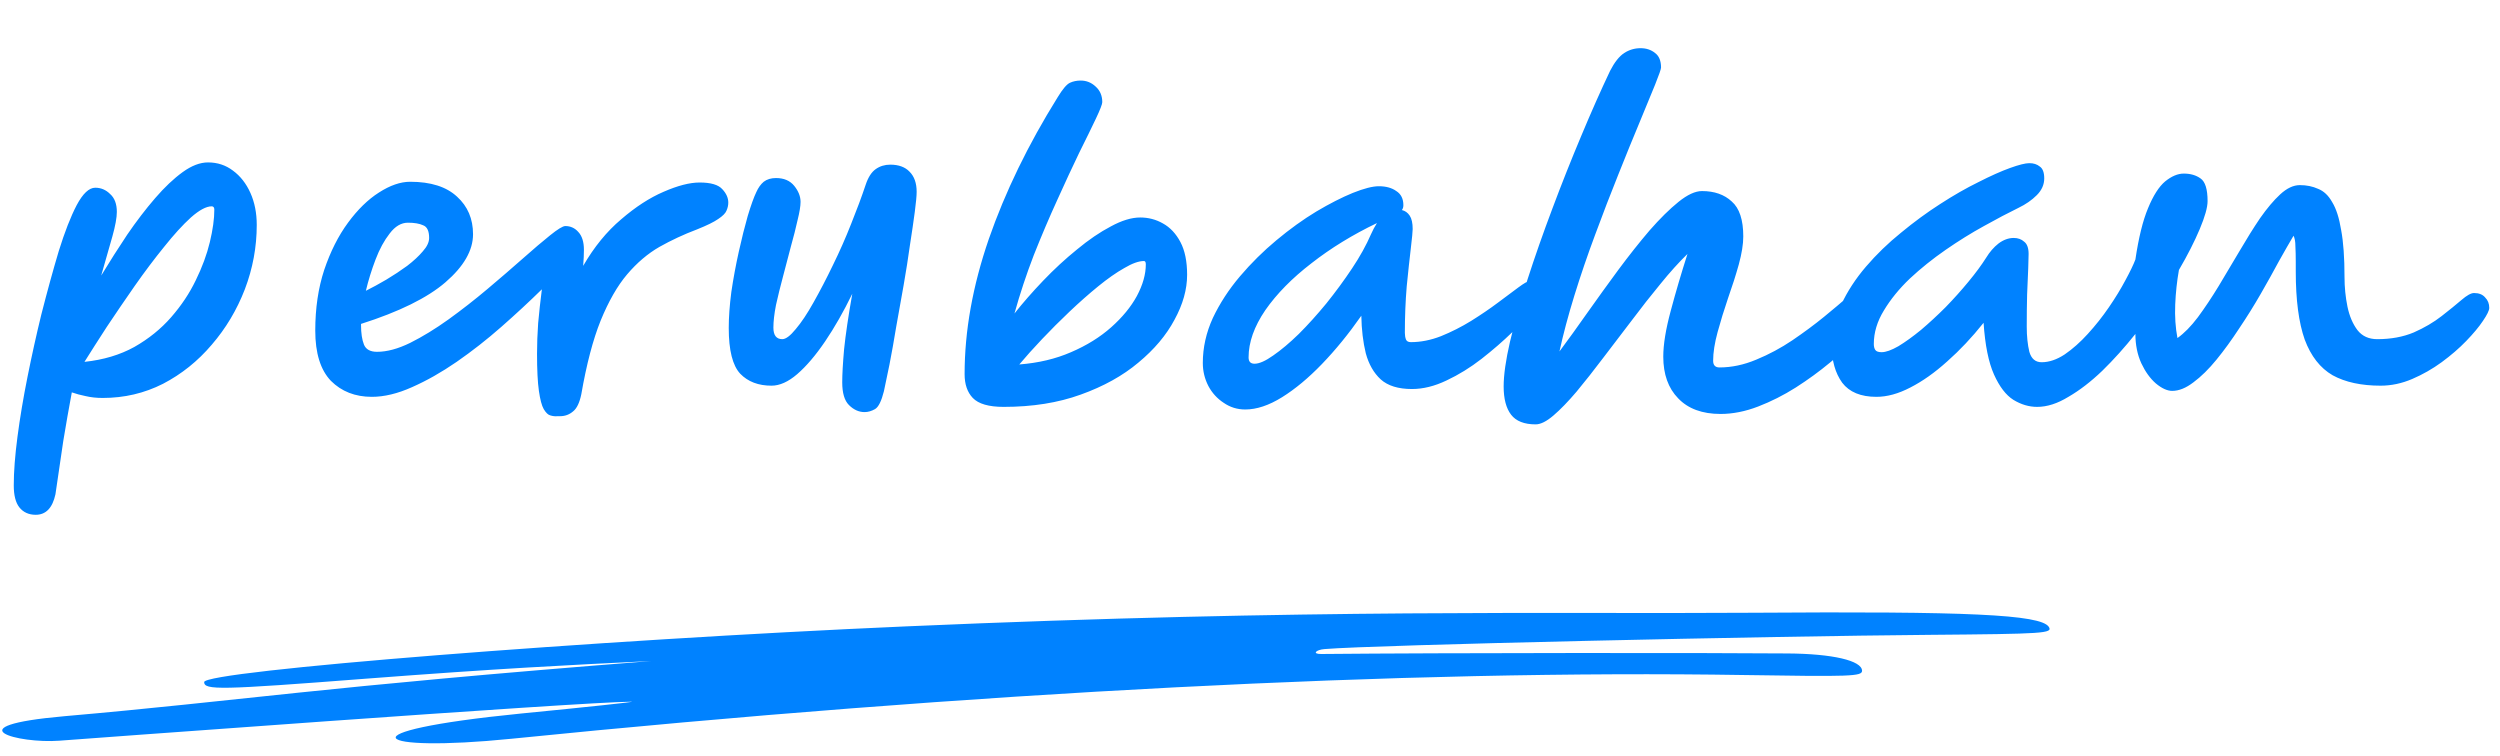
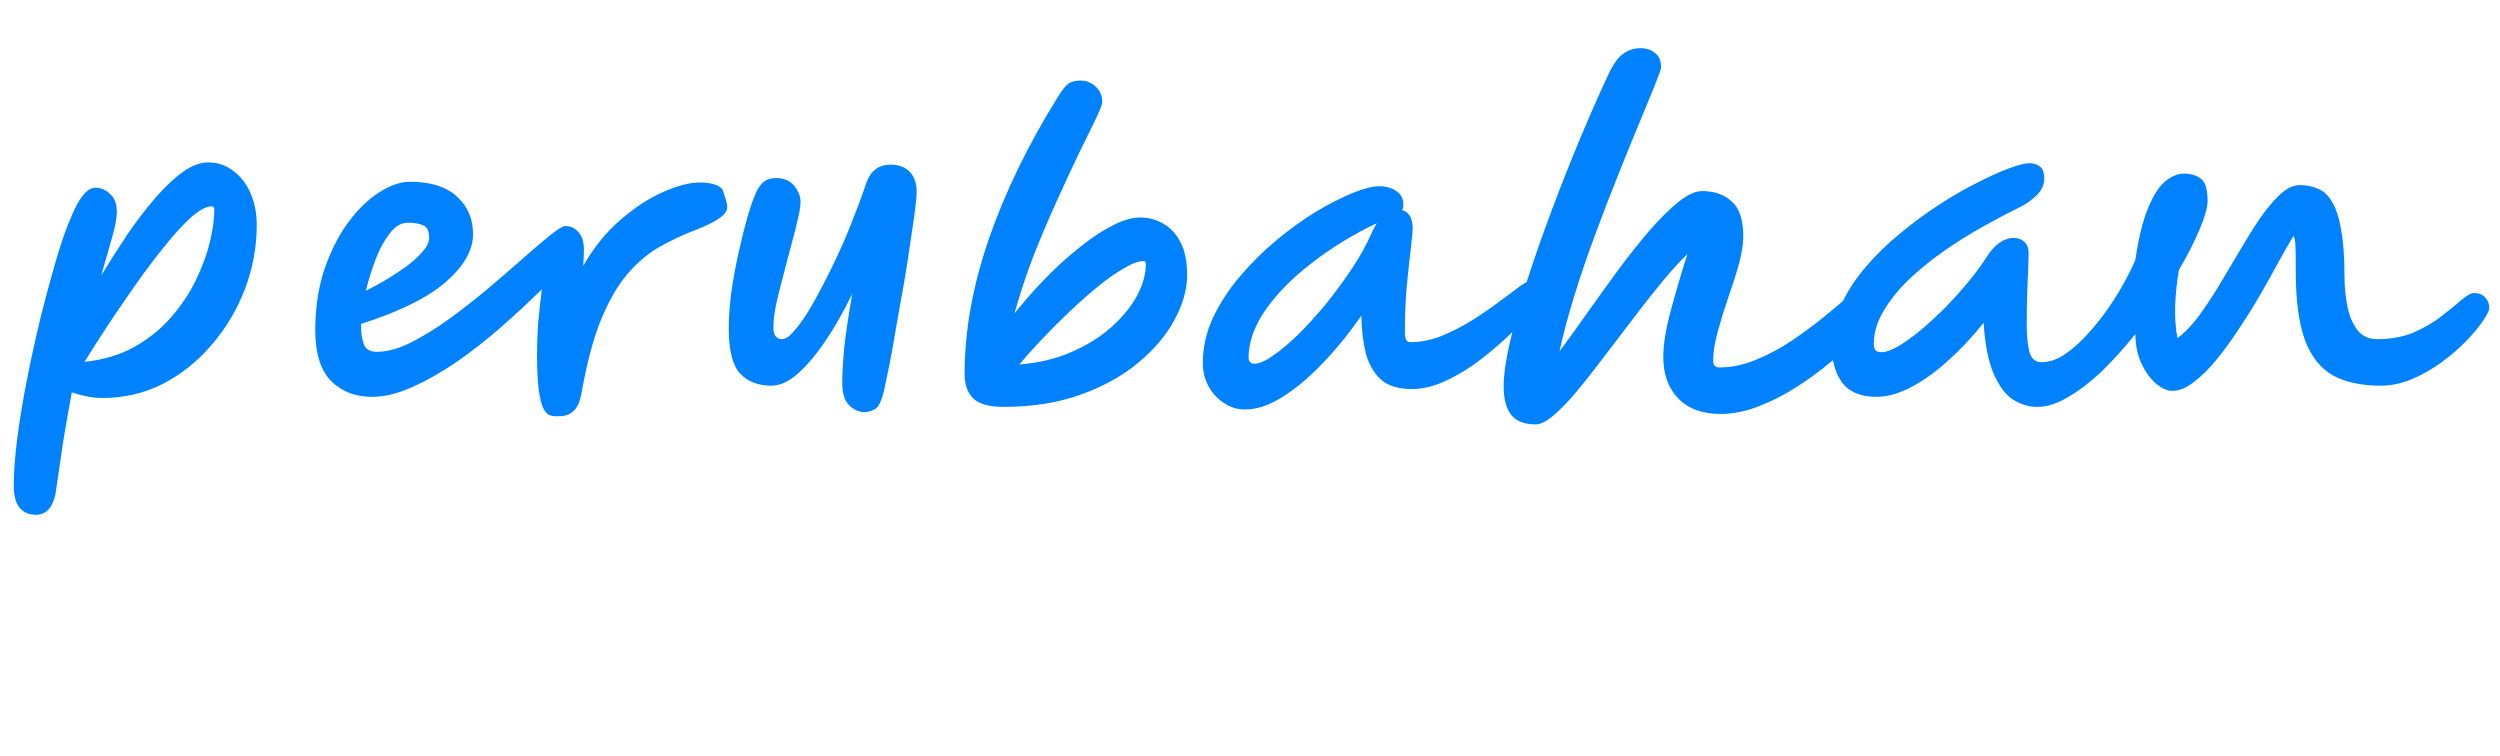
<svg xmlns="http://www.w3.org/2000/svg" width="215" height="65" viewBox="0 0 215 65" fill="none">
-   <path d="M3.072 44.272C2.475 44.272 2.005 44.059 1.664 43.632C1.344 43.227 1.184 42.597 1.184 41.744C1.184 40.571 1.291 39.173 1.504 37.552C1.717 35.931 2.005 34.213 2.368 32.4C2.731 30.587 3.125 28.805 3.552 27.056C4.064 25.051 4.565 23.227 5.056 21.584C5.568 19.941 6.08 18.629 6.592 17.648C7.125 16.645 7.659 16.144 8.192 16.144C8.683 16.144 9.109 16.325 9.472 16.688C9.856 17.029 10.048 17.541 10.048 18.224C10.048 18.715 9.92 19.419 9.664 20.336C9.408 21.232 9.088 22.352 8.704 23.696C9.429 22.501 10.176 21.328 10.944 20.176C11.733 19.024 12.533 17.979 13.344 17.04C14.155 16.101 14.944 15.355 15.712 14.8C16.48 14.245 17.205 13.968 17.888 13.968C18.699 13.968 19.413 14.203 20.032 14.672C20.672 15.141 21.173 15.781 21.536 16.592C21.899 17.403 22.08 18.32 22.08 19.344C22.08 21.243 21.739 23.088 21.056 24.88C20.373 26.651 19.424 28.24 18.208 29.648C17.013 31.056 15.616 32.176 14.016 33.008C12.416 33.819 10.688 34.224 8.832 34.224C8.299 34.224 7.808 34.171 7.36 34.064C6.933 33.979 6.539 33.872 6.176 33.744C5.92 35.109 5.675 36.507 5.44 37.936C5.227 39.387 5.003 40.912 4.768 42.512C4.512 43.685 3.947 44.272 3.072 44.272ZM18.208 17.744C17.739 17.744 17.141 18.064 16.416 18.704C15.712 19.344 14.944 20.187 14.112 21.232C13.28 22.256 12.437 23.376 11.584 24.592C10.752 25.787 9.952 26.96 9.184 28.112C8.437 29.264 7.797 30.267 7.264 31.12C8.885 30.949 10.315 30.523 11.552 29.84C12.789 29.136 13.845 28.283 14.72 27.28C15.595 26.277 16.299 25.221 16.832 24.112C17.387 22.981 17.792 21.883 18.048 20.816C18.304 19.749 18.432 18.821 18.432 18.032C18.432 17.84 18.357 17.744 18.208 17.744ZM40.681 20.144C40.681 21.531 39.892 22.907 38.313 24.272C36.756 25.616 34.334 26.811 31.049 27.856C31.049 27.877 31.049 27.909 31.049 27.952C31.049 28.656 31.134 29.221 31.305 29.648C31.476 30.053 31.849 30.256 32.425 30.256C33.278 30.256 34.228 30 35.273 29.488C36.34 28.955 37.438 28.283 38.569 27.472C39.721 26.64 40.841 25.765 41.929 24.848C43.017 23.931 44.02 23.067 44.937 22.256C45.876 21.424 46.665 20.752 47.305 20.24C47.966 19.707 48.404 19.44 48.617 19.44C49.065 19.44 49.438 19.611 49.737 19.952C50.057 20.293 50.217 20.805 50.217 21.488C50.217 21.872 50.196 22.331 50.153 22.864C51.092 21.243 52.18 19.909 53.417 18.864C54.654 17.797 55.87 17.008 57.065 16.496C58.281 15.963 59.316 15.696 60.169 15.696C61.129 15.696 61.78 15.888 62.121 16.272C62.462 16.635 62.633 17.019 62.633 17.424C62.633 17.659 62.58 17.893 62.473 18.128C62.388 18.341 62.153 18.576 61.769 18.832C61.406 19.088 60.798 19.387 59.945 19.728C58.814 20.155 57.737 20.656 56.713 21.232C55.71 21.808 54.782 22.597 53.929 23.6C53.097 24.581 52.34 25.904 51.657 27.568C50.996 29.211 50.441 31.323 49.993 33.904C49.844 34.629 49.609 35.12 49.289 35.376C48.969 35.653 48.596 35.792 48.169 35.792C48.126 35.792 48.052 35.792 47.945 35.792C47.753 35.813 47.55 35.792 47.337 35.728C47.145 35.685 46.953 35.504 46.761 35.184C46.59 34.885 46.452 34.363 46.345 33.616C46.238 32.869 46.185 31.803 46.185 30.416C46.185 29.584 46.217 28.709 46.281 27.792C46.366 26.853 46.473 25.883 46.601 24.88C45.513 25.947 44.35 27.024 43.113 28.112C41.876 29.2 40.596 30.203 39.273 31.12C37.972 32.016 36.692 32.741 35.433 33.296C34.196 33.851 33.044 34.128 31.977 34.128C30.548 34.128 29.374 33.669 28.457 32.752C27.561 31.813 27.113 30.373 27.113 28.432C27.113 26.512 27.369 24.773 27.881 23.216C28.414 21.637 29.097 20.283 29.929 19.152C30.761 18.021 31.646 17.157 32.585 16.56C33.545 15.941 34.441 15.632 35.273 15.632C37.044 15.632 38.388 16.059 39.305 16.912C40.222 17.744 40.681 18.821 40.681 20.144ZM31.465 25.008C32.02 24.731 32.606 24.411 33.225 24.048C33.865 23.664 34.462 23.269 35.017 22.864C35.572 22.437 36.02 22.021 36.361 21.616C36.724 21.211 36.905 20.827 36.905 20.464C36.905 19.867 36.734 19.504 36.393 19.376C36.073 19.227 35.636 19.152 35.081 19.152C34.505 19.152 33.982 19.461 33.513 20.08C33.044 20.677 32.638 21.424 32.297 22.32C31.956 23.216 31.678 24.112 31.465 25.008ZM74.352 35.44C73.861 35.44 73.413 35.237 73.008 34.832C72.624 34.448 72.432 33.797 72.432 32.88C72.432 32.197 72.485 31.248 72.592 30.032C72.72 28.795 72.954 27.205 73.296 25.264C72.549 26.8 71.77 28.165 70.96 29.36C70.149 30.555 69.349 31.493 68.56 32.176C67.792 32.837 67.056 33.168 66.352 33.168C65.221 33.168 64.325 32.827 63.664 32.144C63.002 31.44 62.672 30.128 62.672 28.208C62.672 27.291 62.746 26.256 62.896 25.104C63.066 23.952 63.28 22.8 63.536 21.648C63.792 20.496 64.048 19.472 64.304 18.576C64.581 17.659 64.826 16.976 65.04 16.528C65.21 16.144 65.424 15.845 65.68 15.632C65.957 15.419 66.309 15.312 66.736 15.312C67.418 15.312 67.941 15.536 68.304 15.984C68.666 16.432 68.848 16.891 68.848 17.36C68.848 17.723 68.762 18.245 68.592 18.928C68.442 19.611 68.25 20.368 68.016 21.2C67.802 22.032 67.578 22.885 67.344 23.76C67.109 24.635 66.906 25.456 66.736 26.224C66.586 26.992 66.512 27.643 66.512 28.176C66.512 28.837 66.768 29.168 67.28 29.168C67.578 29.168 67.962 28.88 68.432 28.304C68.922 27.728 69.434 26.96 69.968 26C70.522 25.019 71.077 23.952 71.632 22.8C72.208 21.627 72.73 20.443 73.2 19.248C73.69 18.032 74.106 16.912 74.448 15.888C74.661 15.248 74.949 14.8 75.312 14.544C75.674 14.288 76.09 14.16 76.56 14.16C77.285 14.16 77.84 14.363 78.224 14.768C78.629 15.173 78.832 15.749 78.832 16.496C78.832 16.837 78.778 17.413 78.672 18.224C78.565 19.035 78.426 19.984 78.256 21.072C78.106 22.16 77.925 23.312 77.712 24.528C77.498 25.744 77.285 26.939 77.072 28.112C76.88 29.285 76.688 30.363 76.496 31.344C76.304 32.304 76.144 33.072 76.016 33.648C75.802 34.501 75.546 35.013 75.248 35.184C74.949 35.355 74.65 35.44 74.352 35.44ZM86.316 34.992C85.036 34.992 84.151 34.736 83.66 34.224C83.191 33.733 82.956 33.051 82.956 32.176C82.956 28.464 83.649 24.592 85.036 20.56C86.444 16.507 88.417 12.443 90.956 8.368C91.383 7.664 91.735 7.248 92.012 7.12C92.289 6.992 92.599 6.928 92.94 6.928C93.431 6.928 93.857 7.099 94.22 7.44C94.604 7.781 94.796 8.229 94.796 8.784C94.796 8.955 94.615 9.424 94.252 10.192C93.889 10.96 93.409 11.941 92.812 13.136C92.236 14.331 91.607 15.685 90.924 17.2C90.241 18.693 89.569 20.272 88.908 21.936C88.268 23.6 87.713 25.275 87.244 26.96C87.969 26.043 88.791 25.104 89.708 24.144C90.647 23.163 91.617 22.267 92.62 21.456C93.623 20.624 94.593 19.963 95.532 19.472C96.471 18.96 97.313 18.704 98.06 18.704C98.764 18.704 99.415 18.875 100.012 19.216C100.631 19.557 101.132 20.091 101.516 20.816C101.9 21.541 102.092 22.48 102.092 23.632C102.092 24.891 101.729 26.181 101.004 27.504C100.3 28.827 99.265 30.053 97.9 31.184C96.556 32.315 94.903 33.232 92.94 33.936C90.999 34.64 88.791 34.992 86.316 34.992ZM87.66 31.344C89.303 31.216 90.785 30.864 92.108 30.288C93.452 29.712 94.604 28.997 95.564 28.144C96.524 27.291 97.26 26.395 97.772 25.456C98.284 24.496 98.54 23.589 98.54 22.736C98.54 22.544 98.487 22.448 98.38 22.448C97.932 22.448 97.367 22.651 96.684 23.056C96.001 23.44 95.255 23.963 94.444 24.624C93.633 25.285 92.812 26.011 91.98 26.8C91.148 27.589 90.359 28.379 89.612 29.168C88.865 29.957 88.215 30.683 87.66 31.344ZM107.09 35.216C106.407 35.216 105.788 35.024 105.234 34.64C104.679 34.277 104.242 33.797 103.922 33.2C103.602 32.581 103.442 31.92 103.442 31.216C103.442 29.893 103.73 28.603 104.306 27.344C104.903 26.085 105.682 24.891 106.641 23.76C107.602 22.629 108.647 21.595 109.778 20.656C110.93 19.696 112.071 18.875 113.202 18.192C114.354 17.509 115.399 16.976 116.338 16.592C117.298 16.208 118.044 16.016 118.578 16.016C119.196 16.016 119.698 16.155 120.082 16.432C120.487 16.688 120.69 17.093 120.69 17.648C120.69 17.819 120.647 17.957 120.562 18.064C120.839 18.128 121.063 18.288 121.234 18.544C121.404 18.8 121.49 19.184 121.49 19.696C121.49 19.909 121.436 20.464 121.33 21.36C121.223 22.256 121.106 23.344 120.978 24.624C120.871 25.904 120.818 27.237 120.818 28.624C120.818 28.837 120.85 29.029 120.914 29.2C120.978 29.349 121.116 29.424 121.33 29.424C122.183 29.424 123.047 29.253 123.922 28.912C124.818 28.549 125.682 28.112 126.514 27.6C127.367 27.067 128.135 26.544 128.818 26.032C129.522 25.499 130.108 25.061 130.578 24.72C131.068 24.357 131.388 24.176 131.538 24.176C132.263 24.176 132.626 24.539 132.626 25.264C132.626 25.456 132.391 25.861 131.922 26.48C131.474 27.077 130.855 27.771 130.066 28.56C129.276 29.328 128.391 30.096 127.41 30.864C126.45 31.611 125.447 32.229 124.402 32.72C123.378 33.211 122.386 33.456 121.426 33.456C120.252 33.456 119.356 33.179 118.738 32.624C118.14 32.069 117.714 31.323 117.458 30.384C117.223 29.424 117.095 28.347 117.074 27.152C115.986 28.709 114.855 30.096 113.682 31.312C112.53 32.507 111.388 33.456 110.258 34.16C109.127 34.864 108.071 35.216 107.09 35.216ZM118.418 19.184C116.327 20.187 114.45 21.339 112.786 22.64C111.122 23.92 109.799 25.264 108.818 26.672C107.858 28.08 107.378 29.435 107.378 30.736C107.378 31.099 107.548 31.28 107.89 31.28C108.295 31.28 108.828 31.045 109.49 30.576C110.172 30.107 110.908 29.488 111.698 28.72C112.487 27.931 113.276 27.056 114.066 26.096C114.855 25.115 115.591 24.112 116.274 23.088C116.956 22.064 117.5 21.083 117.906 20.144C118.055 19.803 118.226 19.483 118.418 19.184ZM132.066 36.496C131.085 36.496 130.381 36.219 129.954 35.664C129.528 35.109 129.314 34.299 129.314 33.232C129.314 32.251 129.496 30.971 129.858 29.392C130.242 27.792 130.744 26.011 131.362 24.048C132.002 22.064 132.717 20.027 133.506 17.936C134.296 15.824 135.117 13.755 135.97 11.728C136.824 9.68 137.656 7.803 138.466 6.096C138.85 5.349 139.256 4.837 139.682 4.56C140.109 4.283 140.578 4.144 141.09 4.144C141.581 4.144 141.997 4.283 142.338 4.56C142.68 4.816 142.85 5.232 142.85 5.808C142.85 5.936 142.68 6.427 142.338 7.28C141.997 8.112 141.549 9.2 140.994 10.544C140.44 11.867 139.832 13.36 139.17 15.024C138.509 16.667 137.848 18.384 137.186 20.176C136.525 21.947 135.928 23.696 135.394 25.424C134.861 27.152 134.434 28.752 134.114 30.224C134.861 29.221 135.661 28.112 136.514 26.896C137.389 25.659 138.274 24.432 139.17 23.216C140.088 21.979 140.984 20.848 141.858 19.824C142.754 18.8 143.586 17.979 144.354 17.36C145.122 16.741 145.794 16.432 146.37 16.432C147.437 16.432 148.29 16.731 148.93 17.328C149.592 17.904 149.922 18.907 149.922 20.336C149.922 20.997 149.794 21.797 149.538 22.736C149.282 23.653 148.973 24.624 148.61 25.648C148.269 26.651 147.97 27.621 147.714 28.56C147.458 29.499 147.33 30.32 147.33 31.024C147.33 31.408 147.512 31.6 147.874 31.6C148.92 31.6 149.976 31.376 151.042 30.928C152.13 30.48 153.165 29.925 154.146 29.264C155.149 28.581 156.056 27.909 156.866 27.248C157.698 26.565 158.37 26 158.882 25.552C159.245 25.211 159.576 24.987 159.874 24.88C160.173 24.752 160.45 24.688 160.706 24.688C161.581 24.688 162.018 25.125 162.018 26C162.018 26.171 161.986 26.384 161.922 26.64C161.858 26.875 161.656 27.173 161.314 27.536C160.973 27.899 160.461 28.411 159.778 29.072C159.096 29.733 158.296 30.437 157.378 31.184C156.482 31.931 155.501 32.645 154.434 33.328C153.389 33.989 152.312 34.533 151.202 34.96C150.093 35.387 149.016 35.6 147.97 35.6C146.392 35.6 145.176 35.152 144.322 34.256C143.469 33.381 143.042 32.187 143.042 30.672C143.042 29.627 143.256 28.315 143.682 26.736C144.109 25.136 144.589 23.504 145.122 21.84C144.376 22.565 143.597 23.429 142.786 24.432C141.976 25.413 141.154 26.459 140.322 27.568C139.49 28.656 138.669 29.733 137.858 30.8C137.069 31.845 136.312 32.805 135.586 33.68C134.861 34.533 134.2 35.216 133.602 35.728C133.005 36.24 132.493 36.496 132.066 36.496ZM161.372 34.128C160.028 34.128 159.047 33.723 158.428 32.912C157.831 32.08 157.532 31.024 157.532 29.744C157.532 28.528 157.799 27.355 158.332 26.224C158.866 25.072 159.58 23.973 160.476 22.928C161.372 21.883 162.375 20.912 163.484 20.016C164.594 19.099 165.714 18.277 166.844 17.552C167.996 16.805 169.095 16.176 170.14 15.664C171.186 15.131 172.092 14.725 172.86 14.448C173.628 14.171 174.183 14.032 174.524 14.032C174.887 14.032 175.186 14.128 175.42 14.32C175.676 14.491 175.804 14.832 175.804 15.344C175.804 15.877 175.591 16.357 175.164 16.784C174.738 17.211 174.215 17.573 173.596 17.872C172.722 18.299 171.73 18.821 170.62 19.44C169.532 20.037 168.434 20.72 167.324 21.488C166.215 22.256 165.191 23.077 164.252 23.952C163.335 24.827 162.588 25.744 162.012 26.704C161.436 27.643 161.148 28.603 161.148 29.584C161.148 29.797 161.191 29.968 161.276 30.096C161.362 30.224 161.543 30.288 161.82 30.288C162.183 30.288 162.663 30.117 163.26 29.776C163.858 29.413 164.508 28.944 165.212 28.368C165.916 27.771 166.62 27.12 167.324 26.416C168.028 25.691 168.679 24.965 169.276 24.24C169.895 23.493 170.407 22.8 170.812 22.16C171.111 21.669 171.463 21.264 171.868 20.944C172.295 20.624 172.732 20.464 173.18 20.464C173.543 20.464 173.842 20.571 174.076 20.784C174.332 20.976 174.46 21.328 174.46 21.84C174.46 22.011 174.45 22.416 174.428 23.056C174.407 23.675 174.375 24.432 174.332 25.328C174.311 26.203 174.3 27.12 174.3 28.08C174.3 28.912 174.375 29.637 174.524 30.256C174.695 30.853 175.047 31.152 175.58 31.152C176.22 31.152 176.882 30.928 177.564 30.48C178.247 30.011 178.908 29.424 179.548 28.72C180.21 27.995 180.818 27.227 181.372 26.416C181.927 25.605 182.396 24.837 182.78 24.112C183.186 23.365 183.474 22.768 183.644 22.32C183.922 20.443 184.284 18.971 184.732 17.904C185.18 16.816 185.671 16.048 186.204 15.6C186.759 15.152 187.292 14.928 187.804 14.928C188.38 14.928 188.86 15.067 189.244 15.344C189.65 15.621 189.852 16.272 189.852 17.296C189.852 17.829 189.628 18.629 189.18 19.696C188.732 20.763 188.135 21.936 187.388 23.216C187.218 24.176 187.111 25.168 187.068 26.192C187.026 27.216 187.09 28.176 187.26 29.072C187.836 28.667 188.423 28.069 189.02 27.28C189.618 26.469 190.215 25.573 190.812 24.592C191.41 23.589 192.007 22.587 192.604 21.584C193.202 20.56 193.788 19.621 194.364 18.768C194.962 17.915 195.538 17.232 196.092 16.72C196.668 16.187 197.234 15.92 197.788 15.92C198.364 15.92 198.887 16.027 199.356 16.24C199.847 16.432 200.252 16.816 200.572 17.392C200.914 17.947 201.17 18.747 201.34 19.792C201.532 20.816 201.628 22.16 201.628 23.824C201.628 24.699 201.714 25.552 201.884 26.384C202.055 27.195 202.343 27.867 202.748 28.4C203.154 28.912 203.719 29.168 204.444 29.168C205.618 29.168 206.663 28.976 207.58 28.592C208.498 28.187 209.298 27.717 209.98 27.184C210.663 26.651 211.228 26.192 211.676 25.808C212.146 25.403 212.508 25.2 212.764 25.2C213.191 25.2 213.511 25.328 213.724 25.584C213.959 25.819 214.076 26.117 214.076 26.48C214.076 26.693 213.895 27.067 213.532 27.6C213.191 28.112 212.711 28.688 212.092 29.328C211.495 29.947 210.791 30.555 209.98 31.152C209.191 31.728 208.348 32.208 207.452 32.592C206.556 32.976 205.65 33.168 204.732 33.168C203.068 33.168 201.692 32.869 200.604 32.272C199.538 31.653 198.738 30.629 198.204 29.2C197.692 27.749 197.436 25.797 197.436 23.344C197.436 23.195 197.436 23.056 197.436 22.928C197.436 22.8 197.436 22.672 197.436 22.544C197.436 22.011 197.426 21.552 197.404 21.168C197.404 20.784 197.351 20.485 197.244 20.272C196.903 20.848 196.487 21.573 195.996 22.448C195.527 23.323 195.004 24.261 194.428 25.264C193.852 26.267 193.234 27.259 192.572 28.24C191.932 29.221 191.282 30.117 190.62 30.928C189.959 31.739 189.298 32.389 188.636 32.88C187.996 33.371 187.388 33.616 186.812 33.616C186.386 33.616 185.916 33.403 185.404 32.976C184.914 32.549 184.498 31.973 184.156 31.248C183.815 30.501 183.644 29.659 183.644 28.72C182.727 29.872 181.778 30.928 180.796 31.888C179.815 32.827 178.844 33.573 177.884 34.128C176.946 34.704 176.05 34.992 175.196 34.992C174.492 34.992 173.81 34.789 173.148 34.384C172.508 33.979 171.954 33.253 171.484 32.208C171.015 31.163 170.716 29.68 170.588 27.76C169.586 29.019 168.54 30.128 167.452 31.088C166.386 32.048 165.33 32.795 164.284 33.328C163.26 33.861 162.29 34.128 161.372 34.128Z" fill="#0082FF" />
-   <path fill-rule="evenodd" clip-rule="evenodd" d="M176.191 53.9C175.442 52.846 169.253 52.563 150.678 52.697C133.346 52.816 113.152 52.334 77.934 53.868C51.015 55.043 17.529 57.7 17.556 58.661C17.575 59.358 18.883 59.341 31.351 58.376C42.873 57.493 48.785 57.198 56.004 56.849C27.086 59.115 20.936 60.246 5.534 61.594C-4.124 62.445 1.577 63.967 5.102 63.7C5.134 63.699 50.082 60.35 54.334 60.346C54.726 60.354 50.454 60.811 44.811 61.363C29.056 62.928 32.147 64.729 43.955 63.536C83.683 59.52 121.113 57.584 150.008 58.053C159.137 58.198 160.151 58.17 160.137 57.68C160.113 56.813 157.611 56.222 153.718 56.197C147.633 56.138 124.214 56.141 113.619 56.244C112.801 56.248 113.184 55.879 113.902 55.821C118.209 55.458 152.467 54.704 165.94 54.597C175.848 54.513 176.567 54.474 176.191 53.9Z" fill="#0082FF" />
+   <path d="M3.072 44.272C2.475 44.272 2.005 44.059 1.664 43.632C1.344 43.227 1.184 42.597 1.184 41.744C1.184 40.571 1.291 39.173 1.504 37.552C1.717 35.931 2.005 34.213 2.368 32.4C2.731 30.587 3.125 28.805 3.552 27.056C4.064 25.051 4.565 23.227 5.056 21.584C5.568 19.941 6.08 18.629 6.592 17.648C7.125 16.645 7.659 16.144 8.192 16.144C8.683 16.144 9.109 16.325 9.472 16.688C9.856 17.029 10.048 17.541 10.048 18.224C10.048 18.715 9.92 19.419 9.664 20.336C9.408 21.232 9.088 22.352 8.704 23.696C9.429 22.501 10.176 21.328 10.944 20.176C11.733 19.024 12.533 17.979 13.344 17.04C14.155 16.101 14.944 15.355 15.712 14.8C16.48 14.245 17.205 13.968 17.888 13.968C18.699 13.968 19.413 14.203 20.032 14.672C20.672 15.141 21.173 15.781 21.536 16.592C21.899 17.403 22.08 18.32 22.08 19.344C22.08 21.243 21.739 23.088 21.056 24.88C20.373 26.651 19.424 28.24 18.208 29.648C17.013 31.056 15.616 32.176 14.016 33.008C12.416 33.819 10.688 34.224 8.832 34.224C8.299 34.224 7.808 34.171 7.36 34.064C6.933 33.979 6.539 33.872 6.176 33.744C5.92 35.109 5.675 36.507 5.44 37.936C5.227 39.387 5.003 40.912 4.768 42.512C4.512 43.685 3.947 44.272 3.072 44.272ZM18.208 17.744C17.739 17.744 17.141 18.064 16.416 18.704C15.712 19.344 14.944 20.187 14.112 21.232C13.28 22.256 12.437 23.376 11.584 24.592C10.752 25.787 9.952 26.96 9.184 28.112C8.437 29.264 7.797 30.267 7.264 31.12C8.885 30.949 10.315 30.523 11.552 29.84C12.789 29.136 13.845 28.283 14.72 27.28C15.595 26.277 16.299 25.221 16.832 24.112C17.387 22.981 17.792 21.883 18.048 20.816C18.304 19.749 18.432 18.821 18.432 18.032C18.432 17.84 18.357 17.744 18.208 17.744ZM40.681 20.144C40.681 21.531 39.892 22.907 38.313 24.272C36.756 25.616 34.334 26.811 31.049 27.856C31.049 27.877 31.049 27.909 31.049 27.952C31.049 28.656 31.134 29.221 31.305 29.648C31.476 30.053 31.849 30.256 32.425 30.256C33.278 30.256 34.228 30 35.273 29.488C36.34 28.955 37.438 28.283 38.569 27.472C39.721 26.64 40.841 25.765 41.929 24.848C43.017 23.931 44.02 23.067 44.937 22.256C45.876 21.424 46.665 20.752 47.305 20.24C47.966 19.707 48.404 19.44 48.617 19.44C49.065 19.44 49.438 19.611 49.737 19.952C50.057 20.293 50.217 20.805 50.217 21.488C50.217 21.872 50.196 22.331 50.153 22.864C51.092 21.243 52.18 19.909 53.417 18.864C54.654 17.797 55.87 17.008 57.065 16.496C58.281 15.963 59.316 15.696 60.169 15.696C61.129 15.696 61.78 15.888 62.121 16.272C62.633 17.659 62.58 17.893 62.473 18.128C62.388 18.341 62.153 18.576 61.769 18.832C61.406 19.088 60.798 19.387 59.945 19.728C58.814 20.155 57.737 20.656 56.713 21.232C55.71 21.808 54.782 22.597 53.929 23.6C53.097 24.581 52.34 25.904 51.657 27.568C50.996 29.211 50.441 31.323 49.993 33.904C49.844 34.629 49.609 35.12 49.289 35.376C48.969 35.653 48.596 35.792 48.169 35.792C48.126 35.792 48.052 35.792 47.945 35.792C47.753 35.813 47.55 35.792 47.337 35.728C47.145 35.685 46.953 35.504 46.761 35.184C46.59 34.885 46.452 34.363 46.345 33.616C46.238 32.869 46.185 31.803 46.185 30.416C46.185 29.584 46.217 28.709 46.281 27.792C46.366 26.853 46.473 25.883 46.601 24.88C45.513 25.947 44.35 27.024 43.113 28.112C41.876 29.2 40.596 30.203 39.273 31.12C37.972 32.016 36.692 32.741 35.433 33.296C34.196 33.851 33.044 34.128 31.977 34.128C30.548 34.128 29.374 33.669 28.457 32.752C27.561 31.813 27.113 30.373 27.113 28.432C27.113 26.512 27.369 24.773 27.881 23.216C28.414 21.637 29.097 20.283 29.929 19.152C30.761 18.021 31.646 17.157 32.585 16.56C33.545 15.941 34.441 15.632 35.273 15.632C37.044 15.632 38.388 16.059 39.305 16.912C40.222 17.744 40.681 18.821 40.681 20.144ZM31.465 25.008C32.02 24.731 32.606 24.411 33.225 24.048C33.865 23.664 34.462 23.269 35.017 22.864C35.572 22.437 36.02 22.021 36.361 21.616C36.724 21.211 36.905 20.827 36.905 20.464C36.905 19.867 36.734 19.504 36.393 19.376C36.073 19.227 35.636 19.152 35.081 19.152C34.505 19.152 33.982 19.461 33.513 20.08C33.044 20.677 32.638 21.424 32.297 22.32C31.956 23.216 31.678 24.112 31.465 25.008ZM74.352 35.44C73.861 35.44 73.413 35.237 73.008 34.832C72.624 34.448 72.432 33.797 72.432 32.88C72.432 32.197 72.485 31.248 72.592 30.032C72.72 28.795 72.954 27.205 73.296 25.264C72.549 26.8 71.77 28.165 70.96 29.36C70.149 30.555 69.349 31.493 68.56 32.176C67.792 32.837 67.056 33.168 66.352 33.168C65.221 33.168 64.325 32.827 63.664 32.144C63.002 31.44 62.672 30.128 62.672 28.208C62.672 27.291 62.746 26.256 62.896 25.104C63.066 23.952 63.28 22.8 63.536 21.648C63.792 20.496 64.048 19.472 64.304 18.576C64.581 17.659 64.826 16.976 65.04 16.528C65.21 16.144 65.424 15.845 65.68 15.632C65.957 15.419 66.309 15.312 66.736 15.312C67.418 15.312 67.941 15.536 68.304 15.984C68.666 16.432 68.848 16.891 68.848 17.36C68.848 17.723 68.762 18.245 68.592 18.928C68.442 19.611 68.25 20.368 68.016 21.2C67.802 22.032 67.578 22.885 67.344 23.76C67.109 24.635 66.906 25.456 66.736 26.224C66.586 26.992 66.512 27.643 66.512 28.176C66.512 28.837 66.768 29.168 67.28 29.168C67.578 29.168 67.962 28.88 68.432 28.304C68.922 27.728 69.434 26.96 69.968 26C70.522 25.019 71.077 23.952 71.632 22.8C72.208 21.627 72.73 20.443 73.2 19.248C73.69 18.032 74.106 16.912 74.448 15.888C74.661 15.248 74.949 14.8 75.312 14.544C75.674 14.288 76.09 14.16 76.56 14.16C77.285 14.16 77.84 14.363 78.224 14.768C78.629 15.173 78.832 15.749 78.832 16.496C78.832 16.837 78.778 17.413 78.672 18.224C78.565 19.035 78.426 19.984 78.256 21.072C78.106 22.16 77.925 23.312 77.712 24.528C77.498 25.744 77.285 26.939 77.072 28.112C76.88 29.285 76.688 30.363 76.496 31.344C76.304 32.304 76.144 33.072 76.016 33.648C75.802 34.501 75.546 35.013 75.248 35.184C74.949 35.355 74.65 35.44 74.352 35.44ZM86.316 34.992C85.036 34.992 84.151 34.736 83.66 34.224C83.191 33.733 82.956 33.051 82.956 32.176C82.956 28.464 83.649 24.592 85.036 20.56C86.444 16.507 88.417 12.443 90.956 8.368C91.383 7.664 91.735 7.248 92.012 7.12C92.289 6.992 92.599 6.928 92.94 6.928C93.431 6.928 93.857 7.099 94.22 7.44C94.604 7.781 94.796 8.229 94.796 8.784C94.796 8.955 94.615 9.424 94.252 10.192C93.889 10.96 93.409 11.941 92.812 13.136C92.236 14.331 91.607 15.685 90.924 17.2C90.241 18.693 89.569 20.272 88.908 21.936C88.268 23.6 87.713 25.275 87.244 26.96C87.969 26.043 88.791 25.104 89.708 24.144C90.647 23.163 91.617 22.267 92.62 21.456C93.623 20.624 94.593 19.963 95.532 19.472C96.471 18.96 97.313 18.704 98.06 18.704C98.764 18.704 99.415 18.875 100.012 19.216C100.631 19.557 101.132 20.091 101.516 20.816C101.9 21.541 102.092 22.48 102.092 23.632C102.092 24.891 101.729 26.181 101.004 27.504C100.3 28.827 99.265 30.053 97.9 31.184C96.556 32.315 94.903 33.232 92.94 33.936C90.999 34.64 88.791 34.992 86.316 34.992ZM87.66 31.344C89.303 31.216 90.785 30.864 92.108 30.288C93.452 29.712 94.604 28.997 95.564 28.144C96.524 27.291 97.26 26.395 97.772 25.456C98.284 24.496 98.54 23.589 98.54 22.736C98.54 22.544 98.487 22.448 98.38 22.448C97.932 22.448 97.367 22.651 96.684 23.056C96.001 23.44 95.255 23.963 94.444 24.624C93.633 25.285 92.812 26.011 91.98 26.8C91.148 27.589 90.359 28.379 89.612 29.168C88.865 29.957 88.215 30.683 87.66 31.344ZM107.09 35.216C106.407 35.216 105.788 35.024 105.234 34.64C104.679 34.277 104.242 33.797 103.922 33.2C103.602 32.581 103.442 31.92 103.442 31.216C103.442 29.893 103.73 28.603 104.306 27.344C104.903 26.085 105.682 24.891 106.641 23.76C107.602 22.629 108.647 21.595 109.778 20.656C110.93 19.696 112.071 18.875 113.202 18.192C114.354 17.509 115.399 16.976 116.338 16.592C117.298 16.208 118.044 16.016 118.578 16.016C119.196 16.016 119.698 16.155 120.082 16.432C120.487 16.688 120.69 17.093 120.69 17.648C120.69 17.819 120.647 17.957 120.562 18.064C120.839 18.128 121.063 18.288 121.234 18.544C121.404 18.8 121.49 19.184 121.49 19.696C121.49 19.909 121.436 20.464 121.33 21.36C121.223 22.256 121.106 23.344 120.978 24.624C120.871 25.904 120.818 27.237 120.818 28.624C120.818 28.837 120.85 29.029 120.914 29.2C120.978 29.349 121.116 29.424 121.33 29.424C122.183 29.424 123.047 29.253 123.922 28.912C124.818 28.549 125.682 28.112 126.514 27.6C127.367 27.067 128.135 26.544 128.818 26.032C129.522 25.499 130.108 25.061 130.578 24.72C131.068 24.357 131.388 24.176 131.538 24.176C132.263 24.176 132.626 24.539 132.626 25.264C132.626 25.456 132.391 25.861 131.922 26.48C131.474 27.077 130.855 27.771 130.066 28.56C129.276 29.328 128.391 30.096 127.41 30.864C126.45 31.611 125.447 32.229 124.402 32.72C123.378 33.211 122.386 33.456 121.426 33.456C120.252 33.456 119.356 33.179 118.738 32.624C118.14 32.069 117.714 31.323 117.458 30.384C117.223 29.424 117.095 28.347 117.074 27.152C115.986 28.709 114.855 30.096 113.682 31.312C112.53 32.507 111.388 33.456 110.258 34.16C109.127 34.864 108.071 35.216 107.09 35.216ZM118.418 19.184C116.327 20.187 114.45 21.339 112.786 22.64C111.122 23.92 109.799 25.264 108.818 26.672C107.858 28.08 107.378 29.435 107.378 30.736C107.378 31.099 107.548 31.28 107.89 31.28C108.295 31.28 108.828 31.045 109.49 30.576C110.172 30.107 110.908 29.488 111.698 28.72C112.487 27.931 113.276 27.056 114.066 26.096C114.855 25.115 115.591 24.112 116.274 23.088C116.956 22.064 117.5 21.083 117.906 20.144C118.055 19.803 118.226 19.483 118.418 19.184ZM132.066 36.496C131.085 36.496 130.381 36.219 129.954 35.664C129.528 35.109 129.314 34.299 129.314 33.232C129.314 32.251 129.496 30.971 129.858 29.392C130.242 27.792 130.744 26.011 131.362 24.048C132.002 22.064 132.717 20.027 133.506 17.936C134.296 15.824 135.117 13.755 135.97 11.728C136.824 9.68 137.656 7.803 138.466 6.096C138.85 5.349 139.256 4.837 139.682 4.56C140.109 4.283 140.578 4.144 141.09 4.144C141.581 4.144 141.997 4.283 142.338 4.56C142.68 4.816 142.85 5.232 142.85 5.808C142.85 5.936 142.68 6.427 142.338 7.28C141.997 8.112 141.549 9.2 140.994 10.544C140.44 11.867 139.832 13.36 139.17 15.024C138.509 16.667 137.848 18.384 137.186 20.176C136.525 21.947 135.928 23.696 135.394 25.424C134.861 27.152 134.434 28.752 134.114 30.224C134.861 29.221 135.661 28.112 136.514 26.896C137.389 25.659 138.274 24.432 139.17 23.216C140.088 21.979 140.984 20.848 141.858 19.824C142.754 18.8 143.586 17.979 144.354 17.36C145.122 16.741 145.794 16.432 146.37 16.432C147.437 16.432 148.29 16.731 148.93 17.328C149.592 17.904 149.922 18.907 149.922 20.336C149.922 20.997 149.794 21.797 149.538 22.736C149.282 23.653 148.973 24.624 148.61 25.648C148.269 26.651 147.97 27.621 147.714 28.56C147.458 29.499 147.33 30.32 147.33 31.024C147.33 31.408 147.512 31.6 147.874 31.6C148.92 31.6 149.976 31.376 151.042 30.928C152.13 30.48 153.165 29.925 154.146 29.264C155.149 28.581 156.056 27.909 156.866 27.248C157.698 26.565 158.37 26 158.882 25.552C159.245 25.211 159.576 24.987 159.874 24.88C160.173 24.752 160.45 24.688 160.706 24.688C161.581 24.688 162.018 25.125 162.018 26C162.018 26.171 161.986 26.384 161.922 26.64C161.858 26.875 161.656 27.173 161.314 27.536C160.973 27.899 160.461 28.411 159.778 29.072C159.096 29.733 158.296 30.437 157.378 31.184C156.482 31.931 155.501 32.645 154.434 33.328C153.389 33.989 152.312 34.533 151.202 34.96C150.093 35.387 149.016 35.6 147.97 35.6C146.392 35.6 145.176 35.152 144.322 34.256C143.469 33.381 143.042 32.187 143.042 30.672C143.042 29.627 143.256 28.315 143.682 26.736C144.109 25.136 144.589 23.504 145.122 21.84C144.376 22.565 143.597 23.429 142.786 24.432C141.976 25.413 141.154 26.459 140.322 27.568C139.49 28.656 138.669 29.733 137.858 30.8C137.069 31.845 136.312 32.805 135.586 33.68C134.861 34.533 134.2 35.216 133.602 35.728C133.005 36.24 132.493 36.496 132.066 36.496ZM161.372 34.128C160.028 34.128 159.047 33.723 158.428 32.912C157.831 32.08 157.532 31.024 157.532 29.744C157.532 28.528 157.799 27.355 158.332 26.224C158.866 25.072 159.58 23.973 160.476 22.928C161.372 21.883 162.375 20.912 163.484 20.016C164.594 19.099 165.714 18.277 166.844 17.552C167.996 16.805 169.095 16.176 170.14 15.664C171.186 15.131 172.092 14.725 172.86 14.448C173.628 14.171 174.183 14.032 174.524 14.032C174.887 14.032 175.186 14.128 175.42 14.32C175.676 14.491 175.804 14.832 175.804 15.344C175.804 15.877 175.591 16.357 175.164 16.784C174.738 17.211 174.215 17.573 173.596 17.872C172.722 18.299 171.73 18.821 170.62 19.44C169.532 20.037 168.434 20.72 167.324 21.488C166.215 22.256 165.191 23.077 164.252 23.952C163.335 24.827 162.588 25.744 162.012 26.704C161.436 27.643 161.148 28.603 161.148 29.584C161.148 29.797 161.191 29.968 161.276 30.096C161.362 30.224 161.543 30.288 161.82 30.288C162.183 30.288 162.663 30.117 163.26 29.776C163.858 29.413 164.508 28.944 165.212 28.368C165.916 27.771 166.62 27.12 167.324 26.416C168.028 25.691 168.679 24.965 169.276 24.24C169.895 23.493 170.407 22.8 170.812 22.16C171.111 21.669 171.463 21.264 171.868 20.944C172.295 20.624 172.732 20.464 173.18 20.464C173.543 20.464 173.842 20.571 174.076 20.784C174.332 20.976 174.46 21.328 174.46 21.84C174.46 22.011 174.45 22.416 174.428 23.056C174.407 23.675 174.375 24.432 174.332 25.328C174.311 26.203 174.3 27.12 174.3 28.08C174.3 28.912 174.375 29.637 174.524 30.256C174.695 30.853 175.047 31.152 175.58 31.152C176.22 31.152 176.882 30.928 177.564 30.48C178.247 30.011 178.908 29.424 179.548 28.72C180.21 27.995 180.818 27.227 181.372 26.416C181.927 25.605 182.396 24.837 182.78 24.112C183.186 23.365 183.474 22.768 183.644 22.32C183.922 20.443 184.284 18.971 184.732 17.904C185.18 16.816 185.671 16.048 186.204 15.6C186.759 15.152 187.292 14.928 187.804 14.928C188.38 14.928 188.86 15.067 189.244 15.344C189.65 15.621 189.852 16.272 189.852 17.296C189.852 17.829 189.628 18.629 189.18 19.696C188.732 20.763 188.135 21.936 187.388 23.216C187.218 24.176 187.111 25.168 187.068 26.192C187.026 27.216 187.09 28.176 187.26 29.072C187.836 28.667 188.423 28.069 189.02 27.28C189.618 26.469 190.215 25.573 190.812 24.592C191.41 23.589 192.007 22.587 192.604 21.584C193.202 20.56 193.788 19.621 194.364 18.768C194.962 17.915 195.538 17.232 196.092 16.72C196.668 16.187 197.234 15.92 197.788 15.92C198.364 15.92 198.887 16.027 199.356 16.24C199.847 16.432 200.252 16.816 200.572 17.392C200.914 17.947 201.17 18.747 201.34 19.792C201.532 20.816 201.628 22.16 201.628 23.824C201.628 24.699 201.714 25.552 201.884 26.384C202.055 27.195 202.343 27.867 202.748 28.4C203.154 28.912 203.719 29.168 204.444 29.168C205.618 29.168 206.663 28.976 207.58 28.592C208.498 28.187 209.298 27.717 209.98 27.184C210.663 26.651 211.228 26.192 211.676 25.808C212.146 25.403 212.508 25.2 212.764 25.2C213.191 25.2 213.511 25.328 213.724 25.584C213.959 25.819 214.076 26.117 214.076 26.48C214.076 26.693 213.895 27.067 213.532 27.6C213.191 28.112 212.711 28.688 212.092 29.328C211.495 29.947 210.791 30.555 209.98 31.152C209.191 31.728 208.348 32.208 207.452 32.592C206.556 32.976 205.65 33.168 204.732 33.168C203.068 33.168 201.692 32.869 200.604 32.272C199.538 31.653 198.738 30.629 198.204 29.2C197.692 27.749 197.436 25.797 197.436 23.344C197.436 23.195 197.436 23.056 197.436 22.928C197.436 22.8 197.436 22.672 197.436 22.544C197.436 22.011 197.426 21.552 197.404 21.168C197.404 20.784 197.351 20.485 197.244 20.272C196.903 20.848 196.487 21.573 195.996 22.448C195.527 23.323 195.004 24.261 194.428 25.264C193.852 26.267 193.234 27.259 192.572 28.24C191.932 29.221 191.282 30.117 190.62 30.928C189.959 31.739 189.298 32.389 188.636 32.88C187.996 33.371 187.388 33.616 186.812 33.616C186.386 33.616 185.916 33.403 185.404 32.976C184.914 32.549 184.498 31.973 184.156 31.248C183.815 30.501 183.644 29.659 183.644 28.72C182.727 29.872 181.778 30.928 180.796 31.888C179.815 32.827 178.844 33.573 177.884 34.128C176.946 34.704 176.05 34.992 175.196 34.992C174.492 34.992 173.81 34.789 173.148 34.384C172.508 33.979 171.954 33.253 171.484 32.208C171.015 31.163 170.716 29.68 170.588 27.76C169.586 29.019 168.54 30.128 167.452 31.088C166.386 32.048 165.33 32.795 164.284 33.328C163.26 33.861 162.29 34.128 161.372 34.128Z" fill="#0082FF" />
</svg>